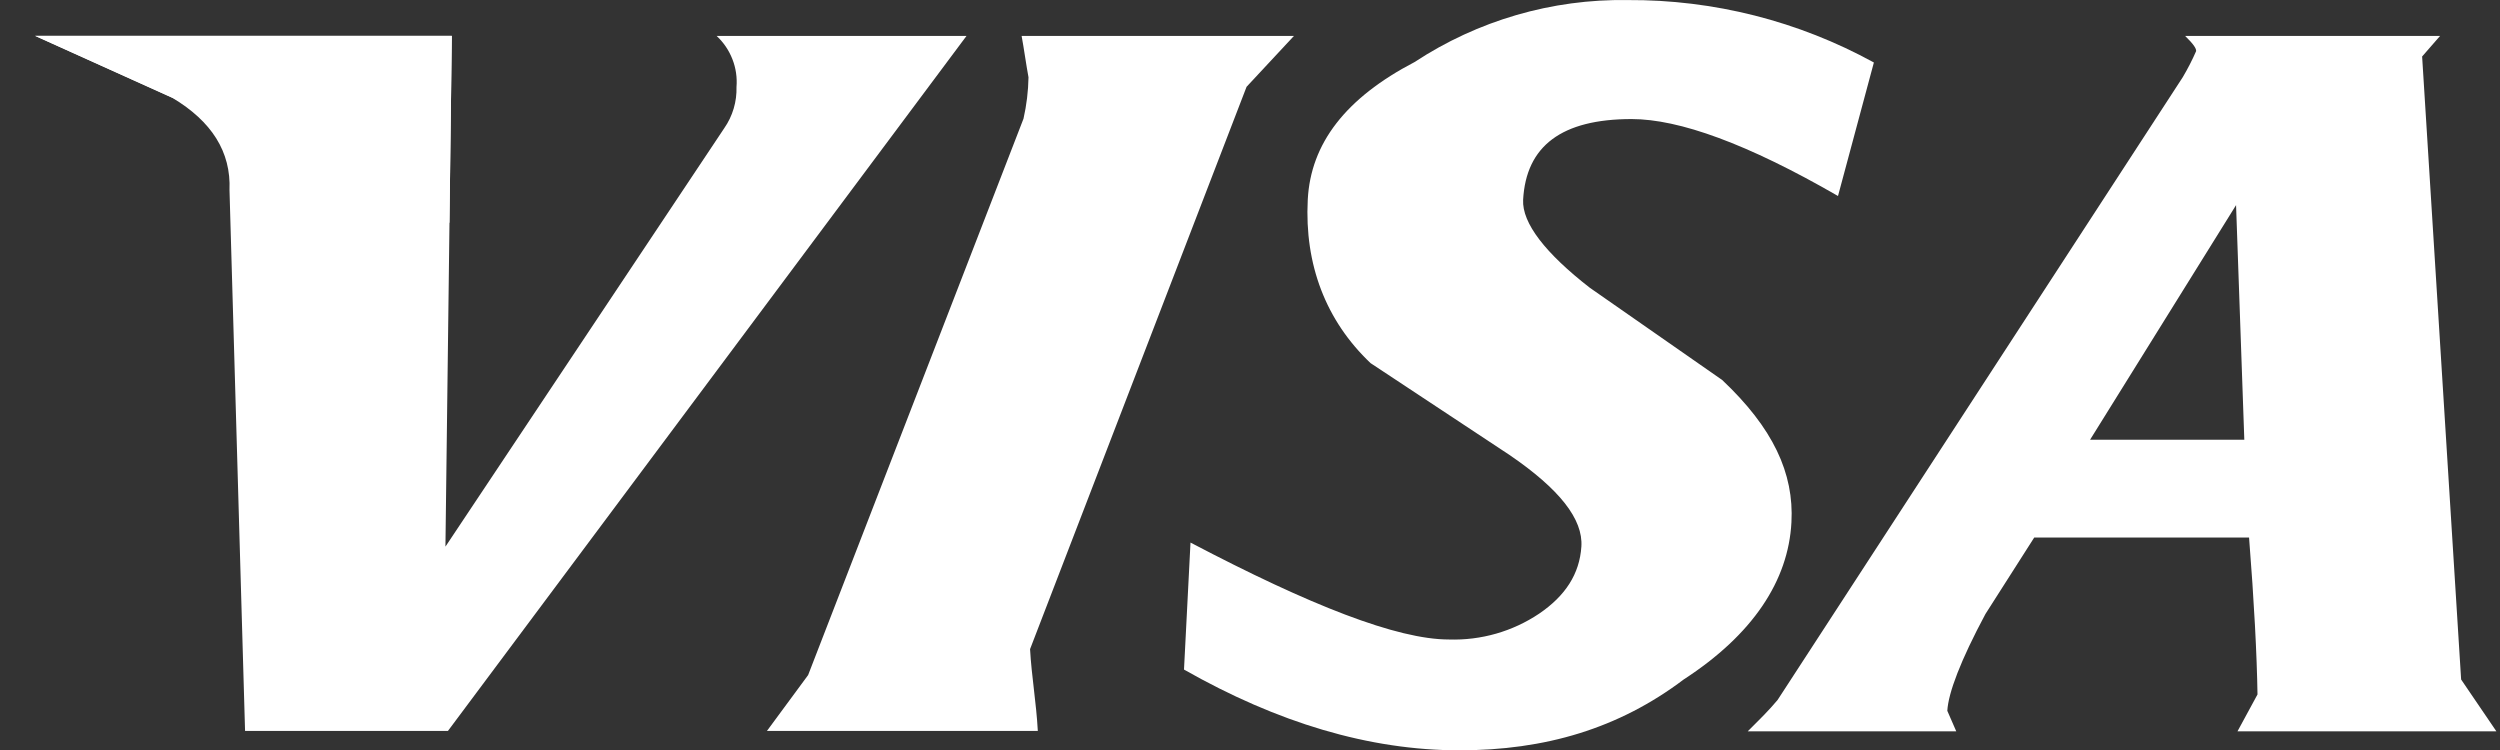
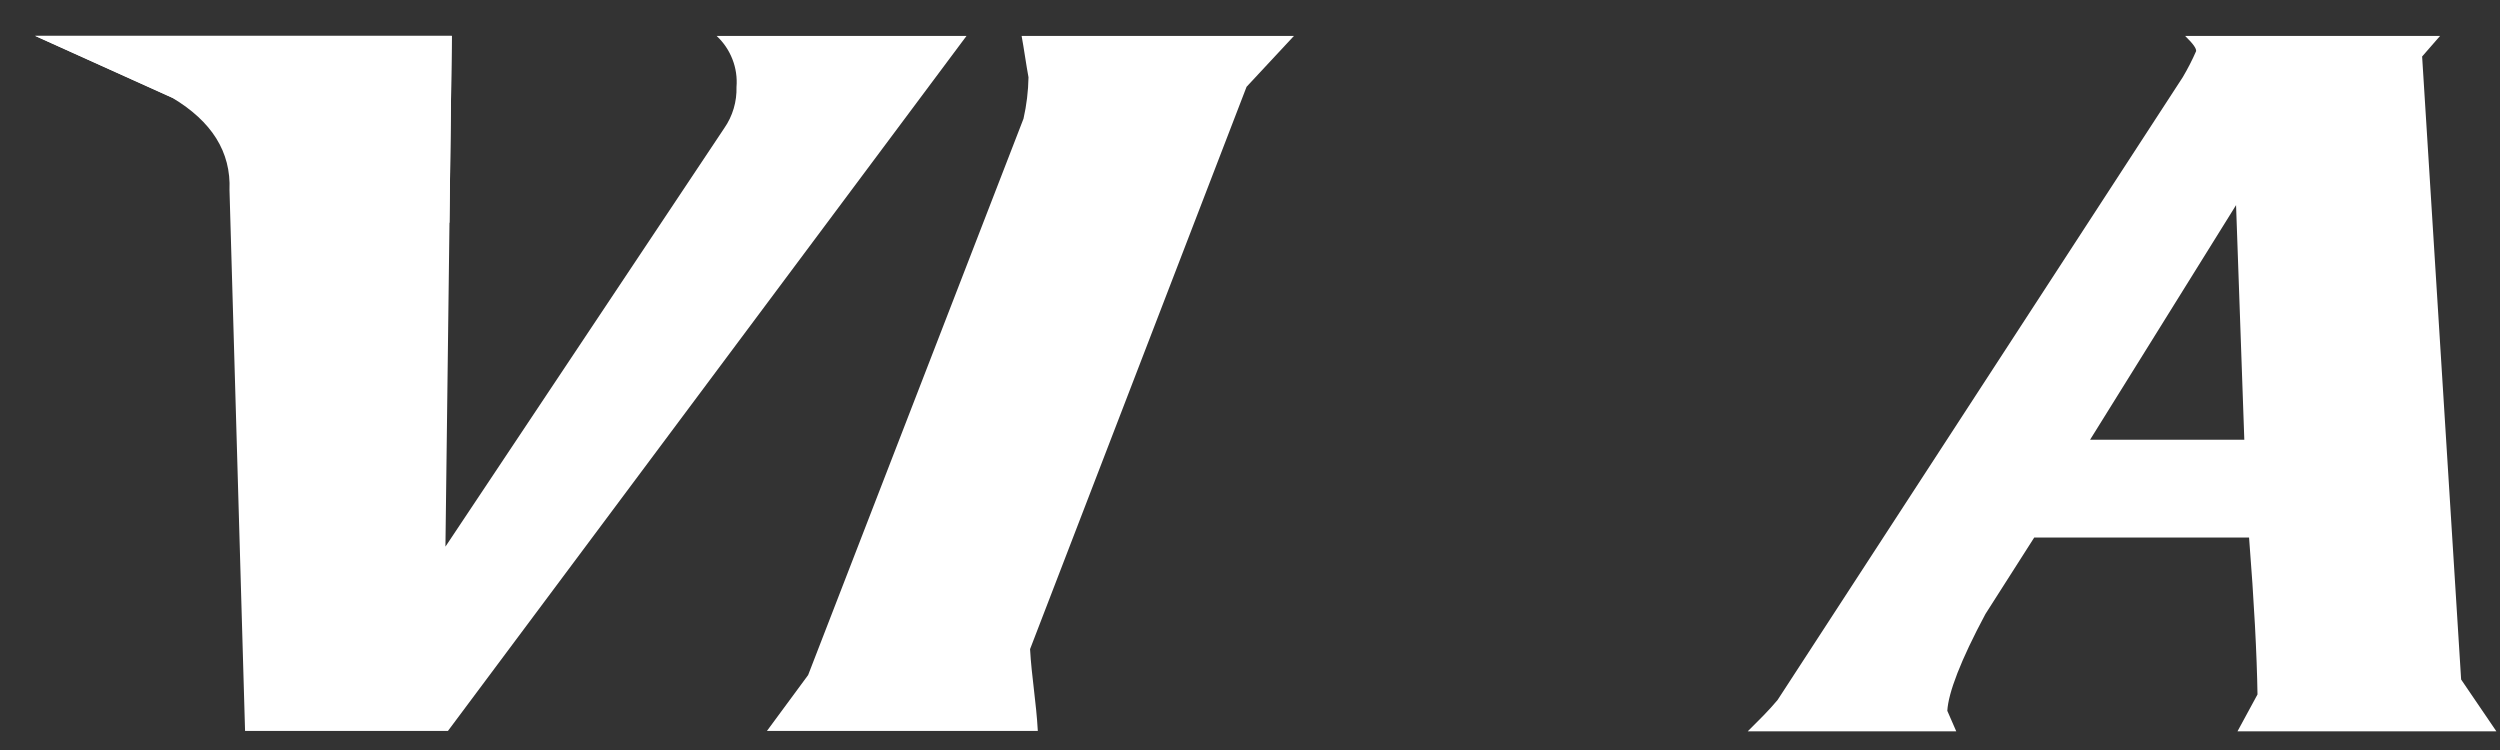
<svg xmlns="http://www.w3.org/2000/svg" width="40" height="12" viewBox="0 0 40 12" fill="none">
  <rect x="0" y="0" width="40" height="12" fill="#333333" stroke="none" />
  <path fill-rule="evenodd" clip-rule="evenodd" d="M11.784 1.389C11.791 1.625 11.723 1.857 11.588 2.051L7.127 8.746L7.229 0.575H0.562L2.759 1.566C3.385 1.941 3.698 2.427 3.672 3.042L3.921 11.695H7.167L15.464 0.575H11.466C11.577 0.678 11.663 0.805 11.718 0.946C11.774 1.088 11.796 1.24 11.784 1.391V1.389Z" fill="white" />
  <path fill-rule="evenodd" clip-rule="evenodd" d="M38.754 0.904L39.041 0.575H34.962C35.097 0.707 35.141 0.775 35.138 0.818C35.075 0.962 35.003 1.102 34.923 1.237L28.441 11.2C28.297 11.373 28.138 11.527 27.964 11.701H31.3L31.157 11.373C31.173 11.086 31.369 10.567 31.767 9.824L32.548 8.6H35.985C36.066 9.628 36.11 10.479 36.12 11.111L35.8 11.701H39.942L39.378 10.872L38.754 0.904ZM35.909 7.036H33.441L35.777 3.282L35.909 7.036Z" fill="white" />
-   <path fill-rule="evenodd" clip-rule="evenodd" d="M26.041 0.001C24.831 -0.018 23.644 0.328 22.633 0.993C21.532 1.567 20.97 2.294 20.924 3.197C20.871 4.23 21.211 5.129 21.929 5.81L24.153 7.28C24.954 7.827 25.331 8.308 25.302 8.746C25.273 9.184 25.045 9.534 24.627 9.818C24.201 10.104 23.697 10.248 23.184 10.232C22.354 10.232 20.962 9.686 19.048 8.681L18.944 10.713C20.44 11.563 21.906 12.005 23.351 12.005C24.723 12.005 25.901 11.656 26.94 10.871C28.046 10.153 28.614 9.291 28.663 8.357C28.706 7.569 28.367 6.846 27.555 6.08L25.437 4.604C24.729 4.054 24.351 3.57 24.37 3.197C24.417 2.335 24.987 1.905 26.106 1.905C26.867 1.905 27.962 2.301 29.408 3.136L29.982 1C28.775 0.337 27.419 -0.007 26.041 0.001Z" fill="white" />
  <path fill-rule="evenodd" clip-rule="evenodd" d="M16.605 11.695C16.58 11.237 16.505 10.822 16.481 10.386L19.945 1.389L20.703 0.575H16.346C16.383 0.775 16.419 1.039 16.456 1.237C16.452 1.46 16.425 1.682 16.376 1.899L12.93 10.801L12.271 11.695H16.605Z" fill="white" />
  <path fill-rule="evenodd" clip-rule="evenodd" d="M7.191 3.565L0.562 0.573H7.229L7.191 3.565Z" fill="white" />
</svg>